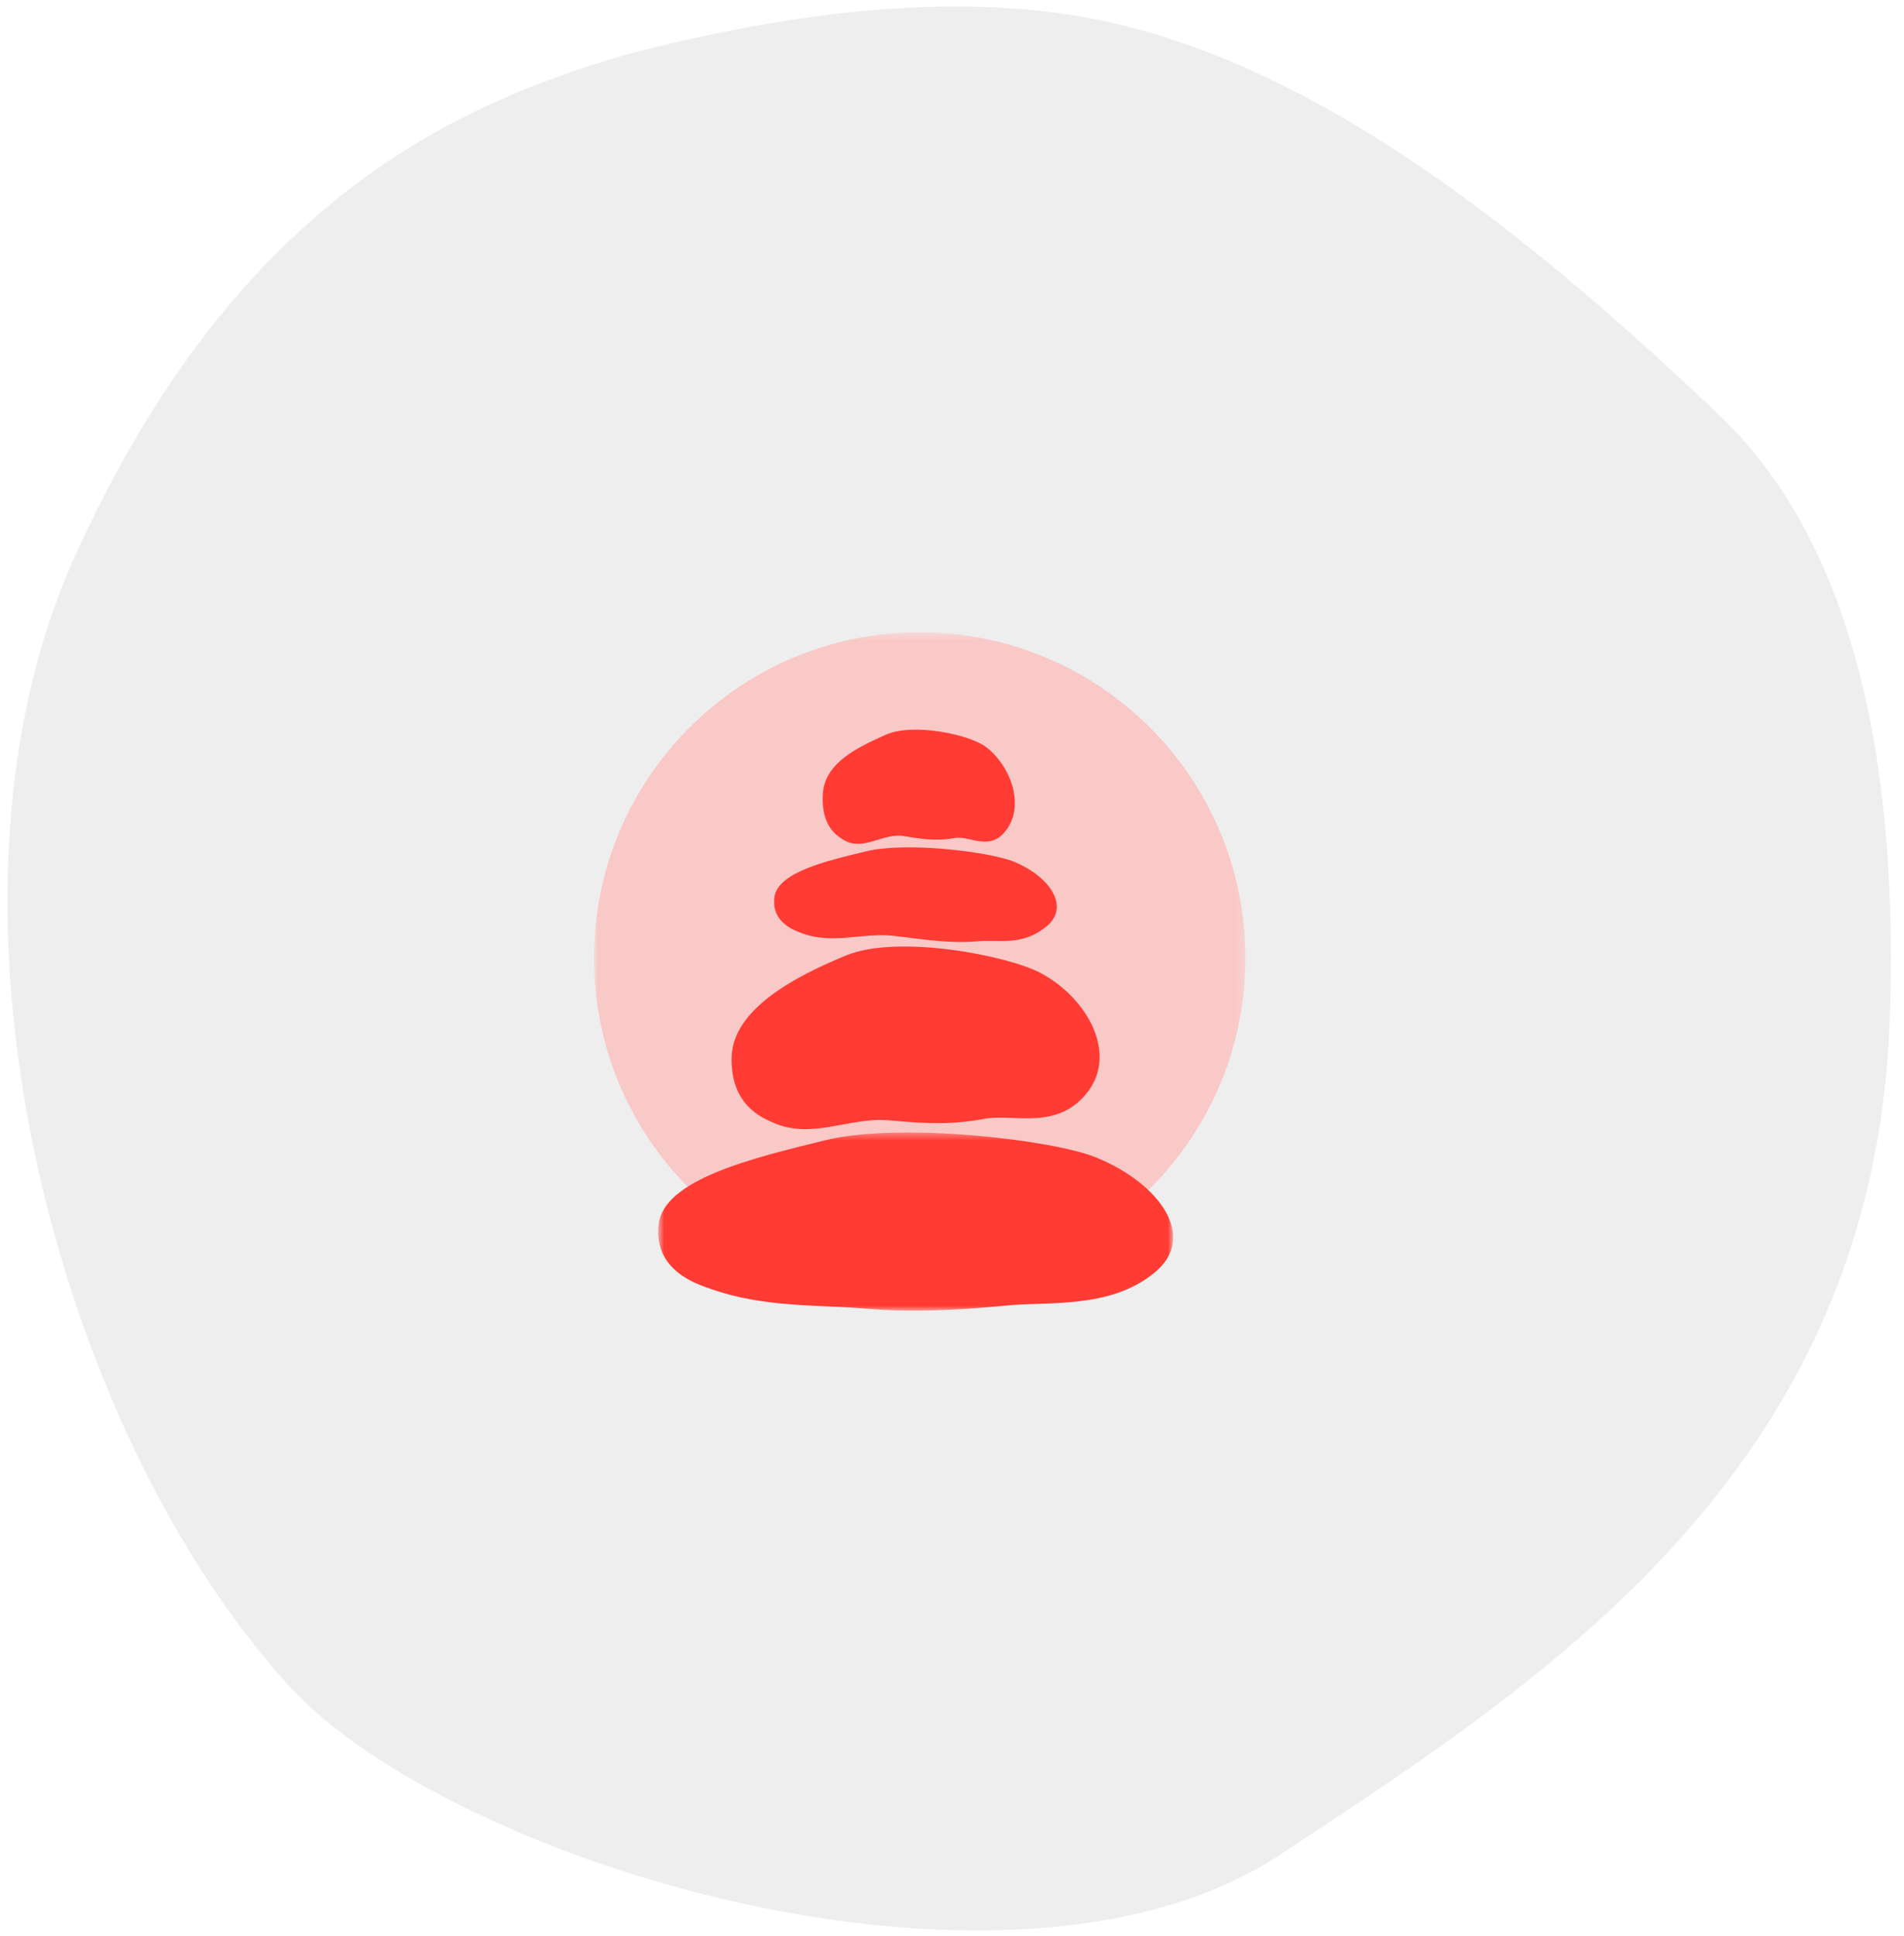
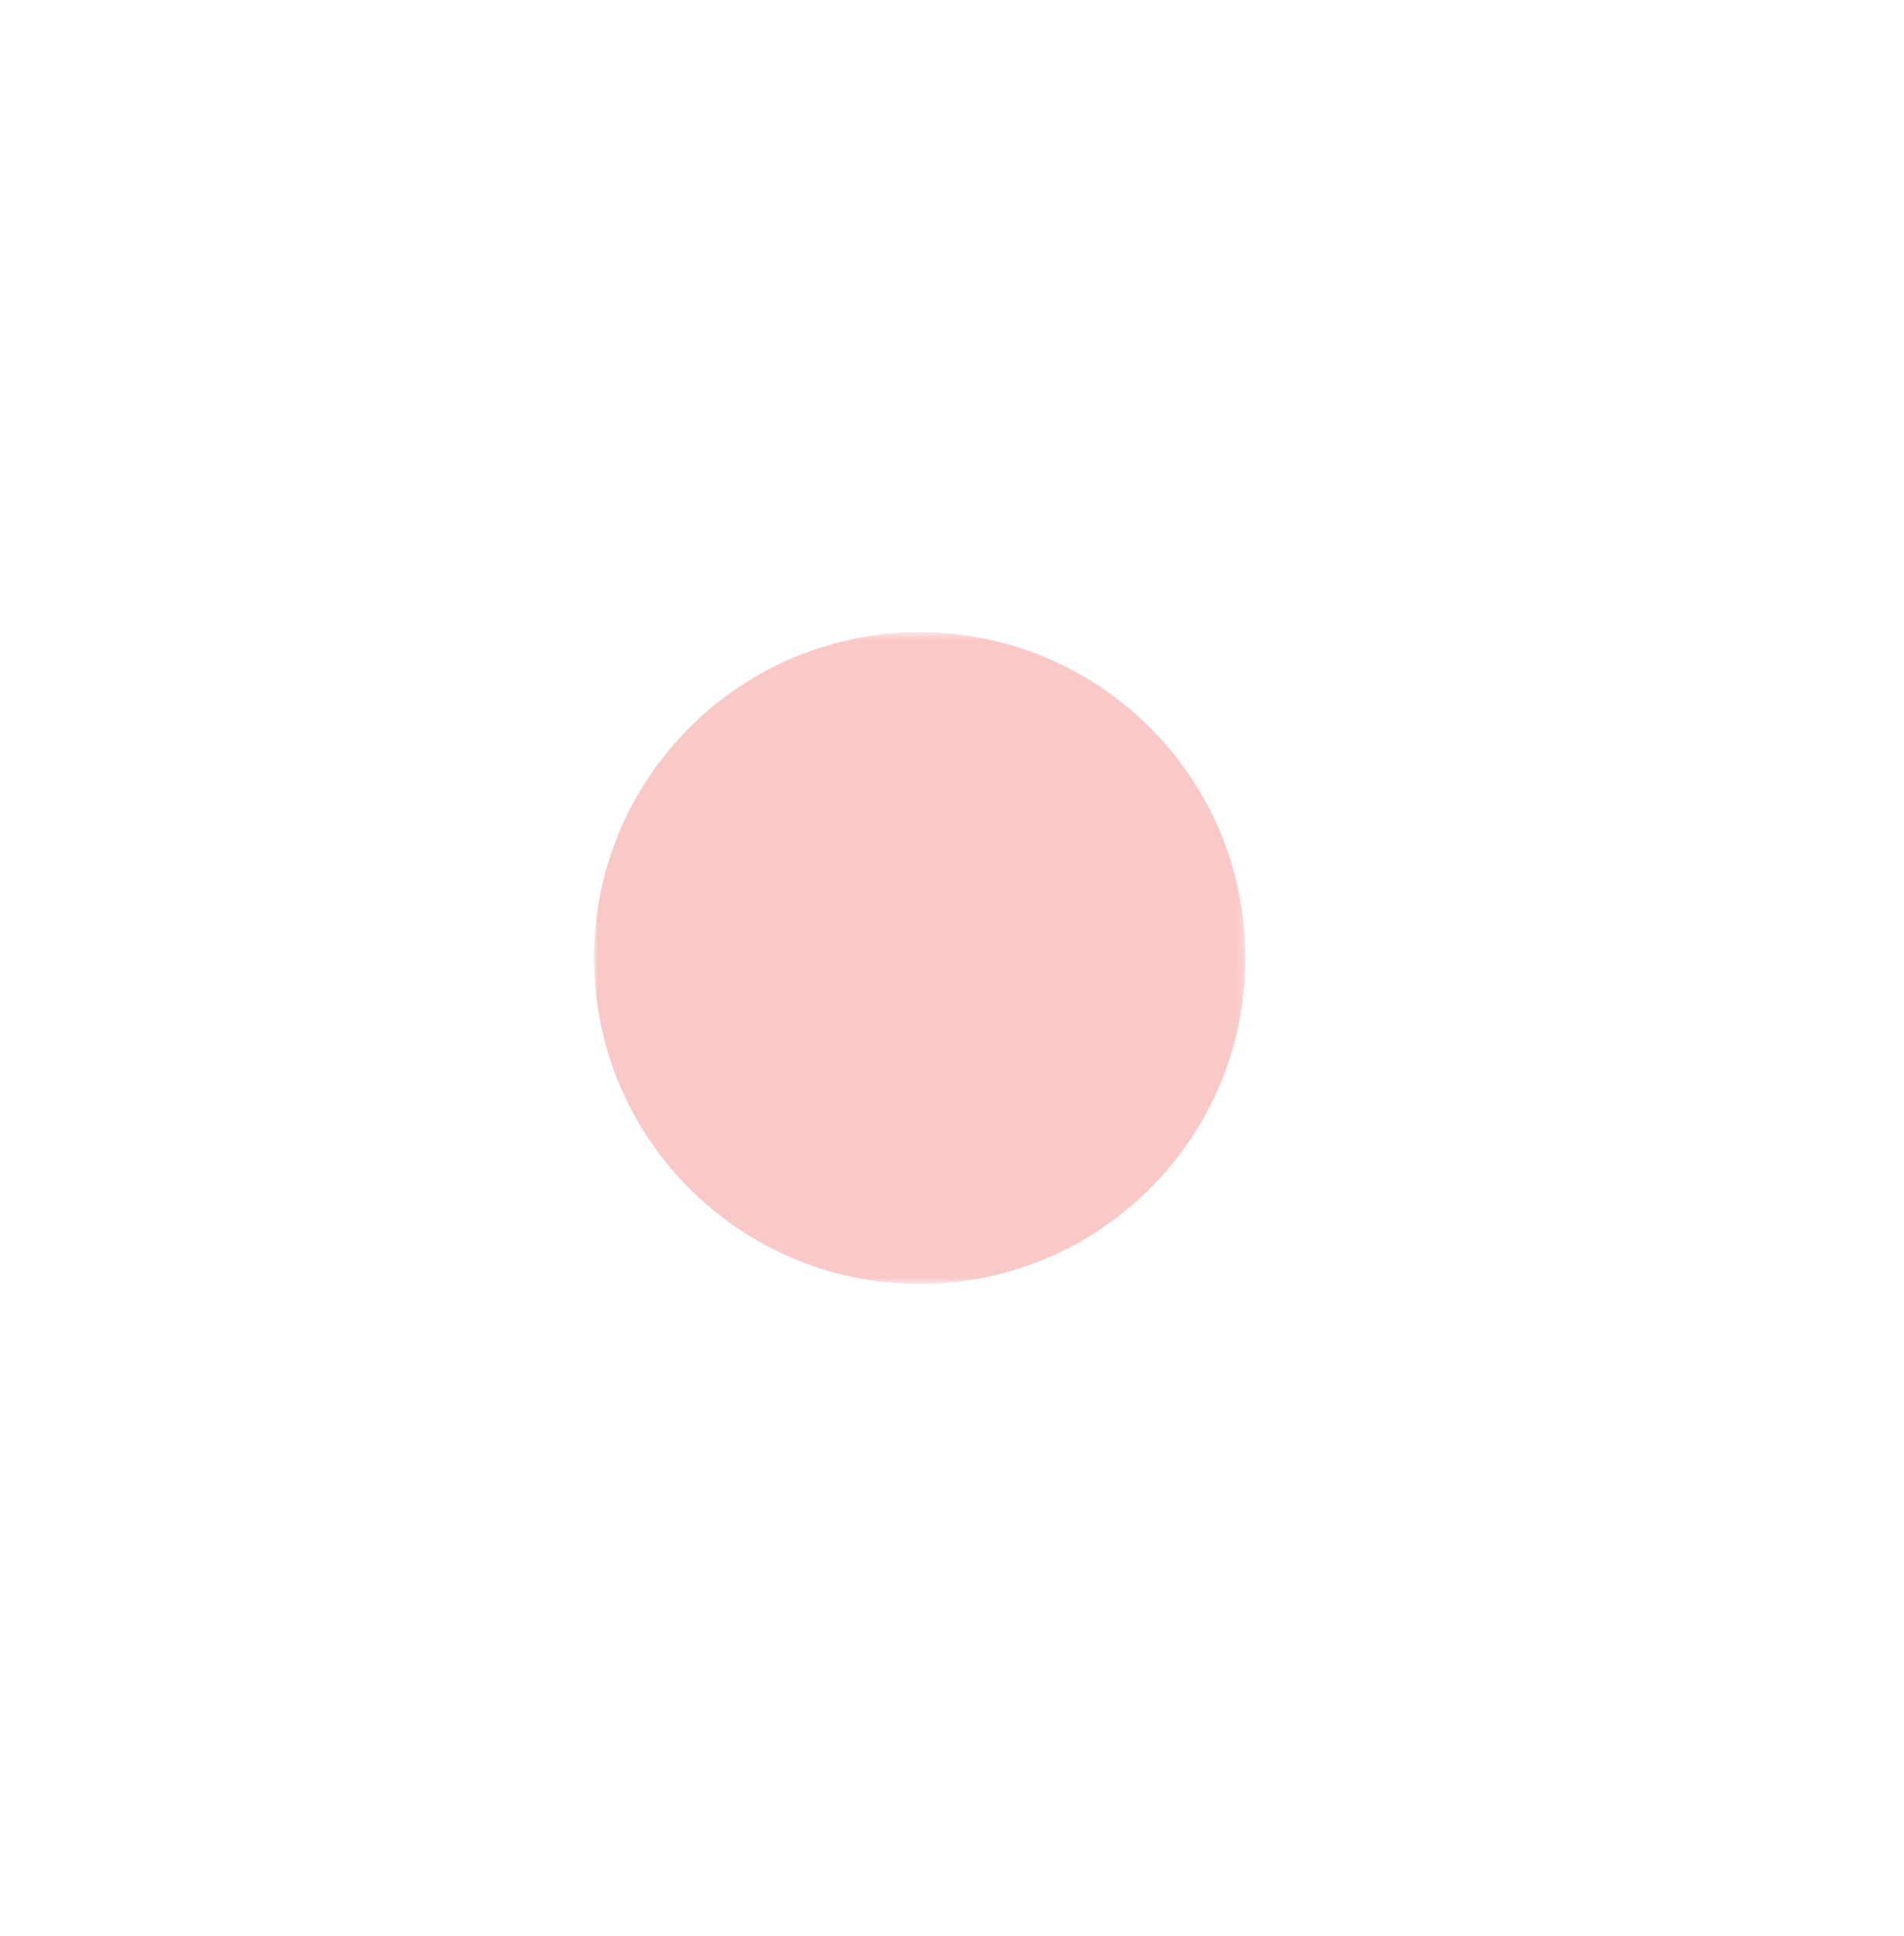
<svg xmlns="http://www.w3.org/2000/svg" xmlns:xlink="http://www.w3.org/1999/xlink" width="242" height="246">
  <defs>
    <path id="b" d="M0 .489h82.798v82.798H0z" />
    <path id="d" d="M.722.482h65.451v22.635H.722z" />
    <filter id="a">
      <feColorMatrix in="SourceGraphic" values="0 0 0 0 0.918 0 0 0 0 0.922 0 0 0 0 0.925 0 0 0 1 0" />
    </filter>
  </defs>
  <g fill="none" fill-rule="evenodd">
    <g transform="translate(-5 2)" filter="url(#a)">
-       <path d="M84.21 5.038c-19.5 5.839-48.725 17.198-69.718 63.696-19.914 44.11-2.624 110.666 27.256 143.463 20.394 22.385 91.49 44.227 126.011 21.41 33.277-21.994 75.318-48.522 77.422-105.912 2.116-57.707-18.44-73.937-24.826-79.929-24.56-23.045-48.97-41.115-73.887-46.838-16.611-3.815-37.364-2.445-62.258 4.11z" fill="#EEE" />
-     </g>
+       </g>
    <g transform="translate(75.5 79.837)">
      <mask id="c" fill="#fff">
        <use xlink:href="#b" />
      </mask>
      <path d="M82.798 41.887c0 22.864-18.535 41.4-41.4 41.4C18.535 83.287 0 64.75 0 41.887 0 19.024 18.535.488 41.398.488c22.865 0 41.4 18.536 41.4 41.4" fill="#F9C9C7" mask="url(#c)" />
    </g>
    <g transform="translate(82.93 143.408)">
      <mask id="e" fill="#fff">
        <use xlink:href="#d" />
      </mask>
-       <path d="M44.775 22.484c5.333-.595 13.323.515 19.062-4.221 5.445-4.495.718-11.275-7.451-14.615-5.577-2.28-25.015-4.505-34.454-2.181C12.834 3.707 1.339 6.41.763 12.256c-.578 5.878 5.043 7.532 6.79 8.143 6.714 2.347 13.388 1.92 20.2 2.504 4.542.388 10.217.249 17.022-.419" fill="#FF3B34" mask="url(#e)" />
    </g>
-     <path d="M124.951 142.174c3.78-.78 9.444 1.625 13.334-3.492 3.69-4.854.018-11.79-5.961-15.032-4.081-2.213-18.111-4.984-24.748-2.274-6.397 2.612-14.43 6.808-14.584 12.928-.156 6.153 3.93 7.711 5.203 8.296 4.896 2.249 9.776-.678 14.665-.273 3.26.269 7.26.748 12.091-.153M124.082 119.604c2.93-.307 5.767.698 8.94-1.912 3.01-2.475.446-6.268-4.025-8.164-3.05-1.294-13.713-2.619-18.906-1.367-5.006 1.206-11.33 2.657-11.672 5.908-.344 3.268 2.736 4.213 3.69 4.56 3.677 1.336 7.494-.108 11.231.247 2.492.237 7.002 1.069 10.742.728M121.3 106.485c1.99-.416 4.675 1.973 6.818-1.342 2.032-3.145.267-7.889-2.78-10.227-2.083-1.595-9.338-3.152-12.86-1.526-3.396 1.568-7.686 3.459-7.9 7.55-.217 4.114 1.88 5.27 2.532 5.698 2.507 1.643 5.13-.836 7.673-.429 1.695.272 3.977.743 6.517.276" fill="#FF3B34" />
  </g>
</svg>